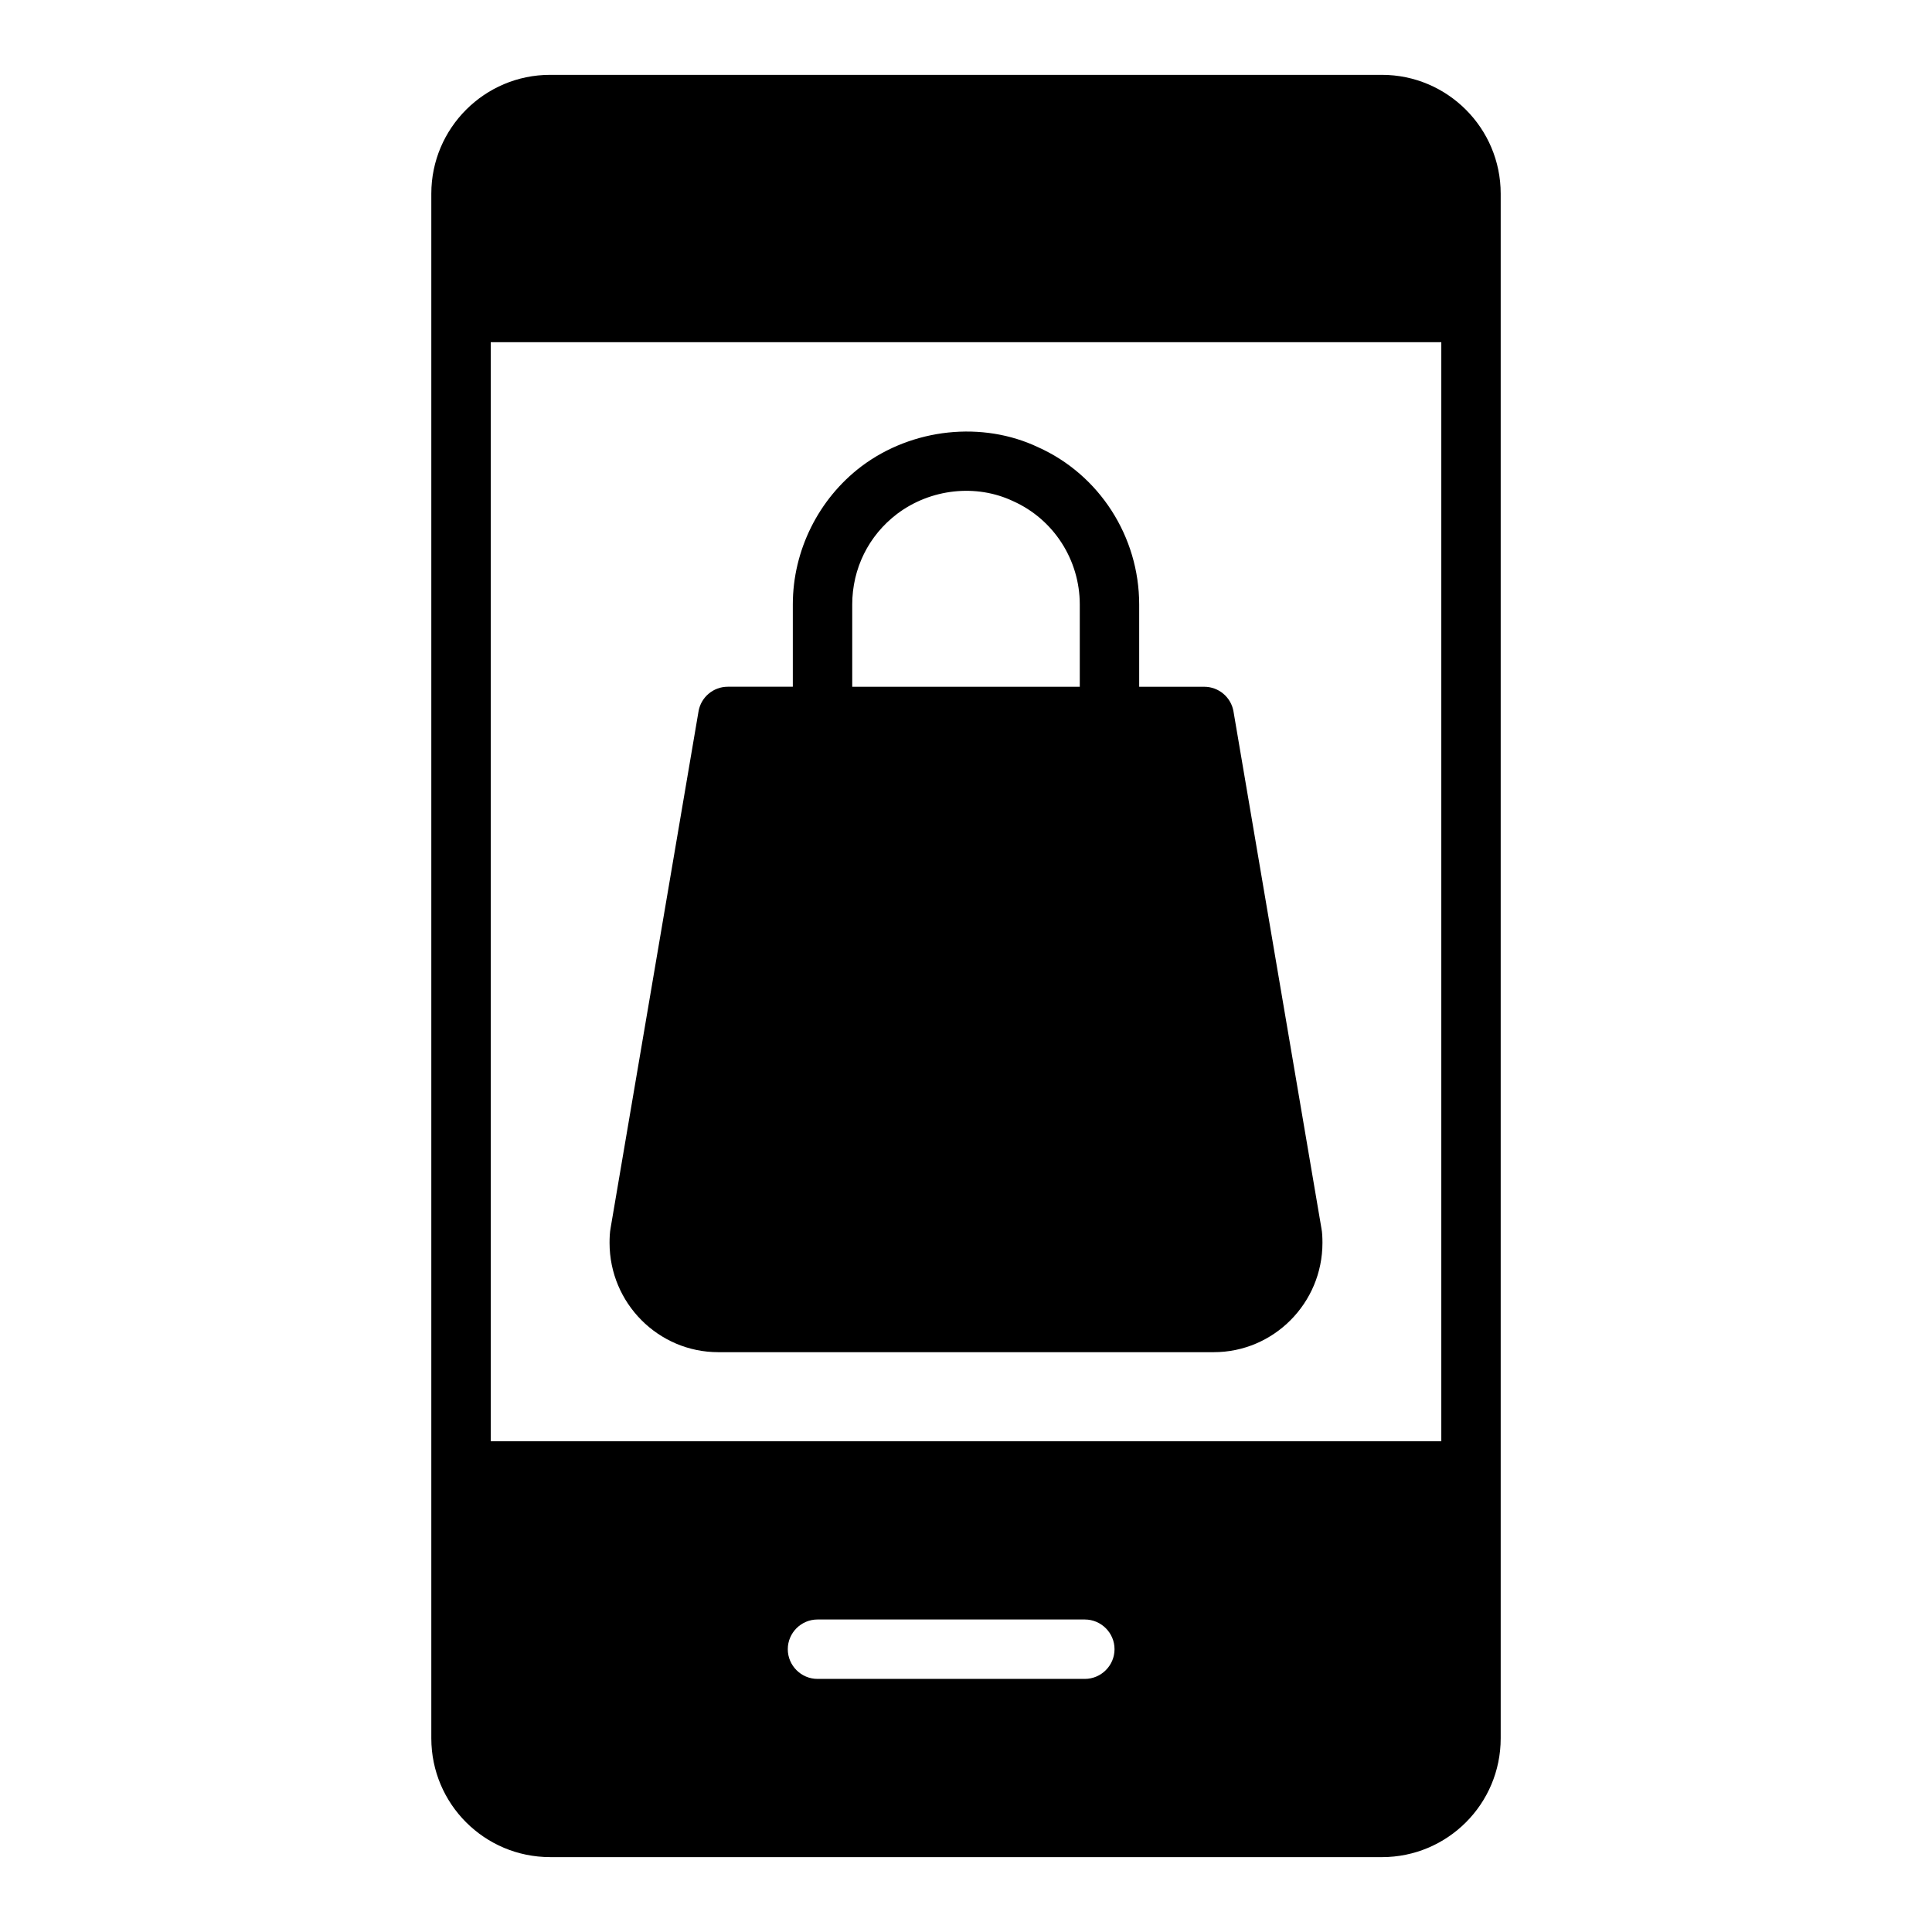
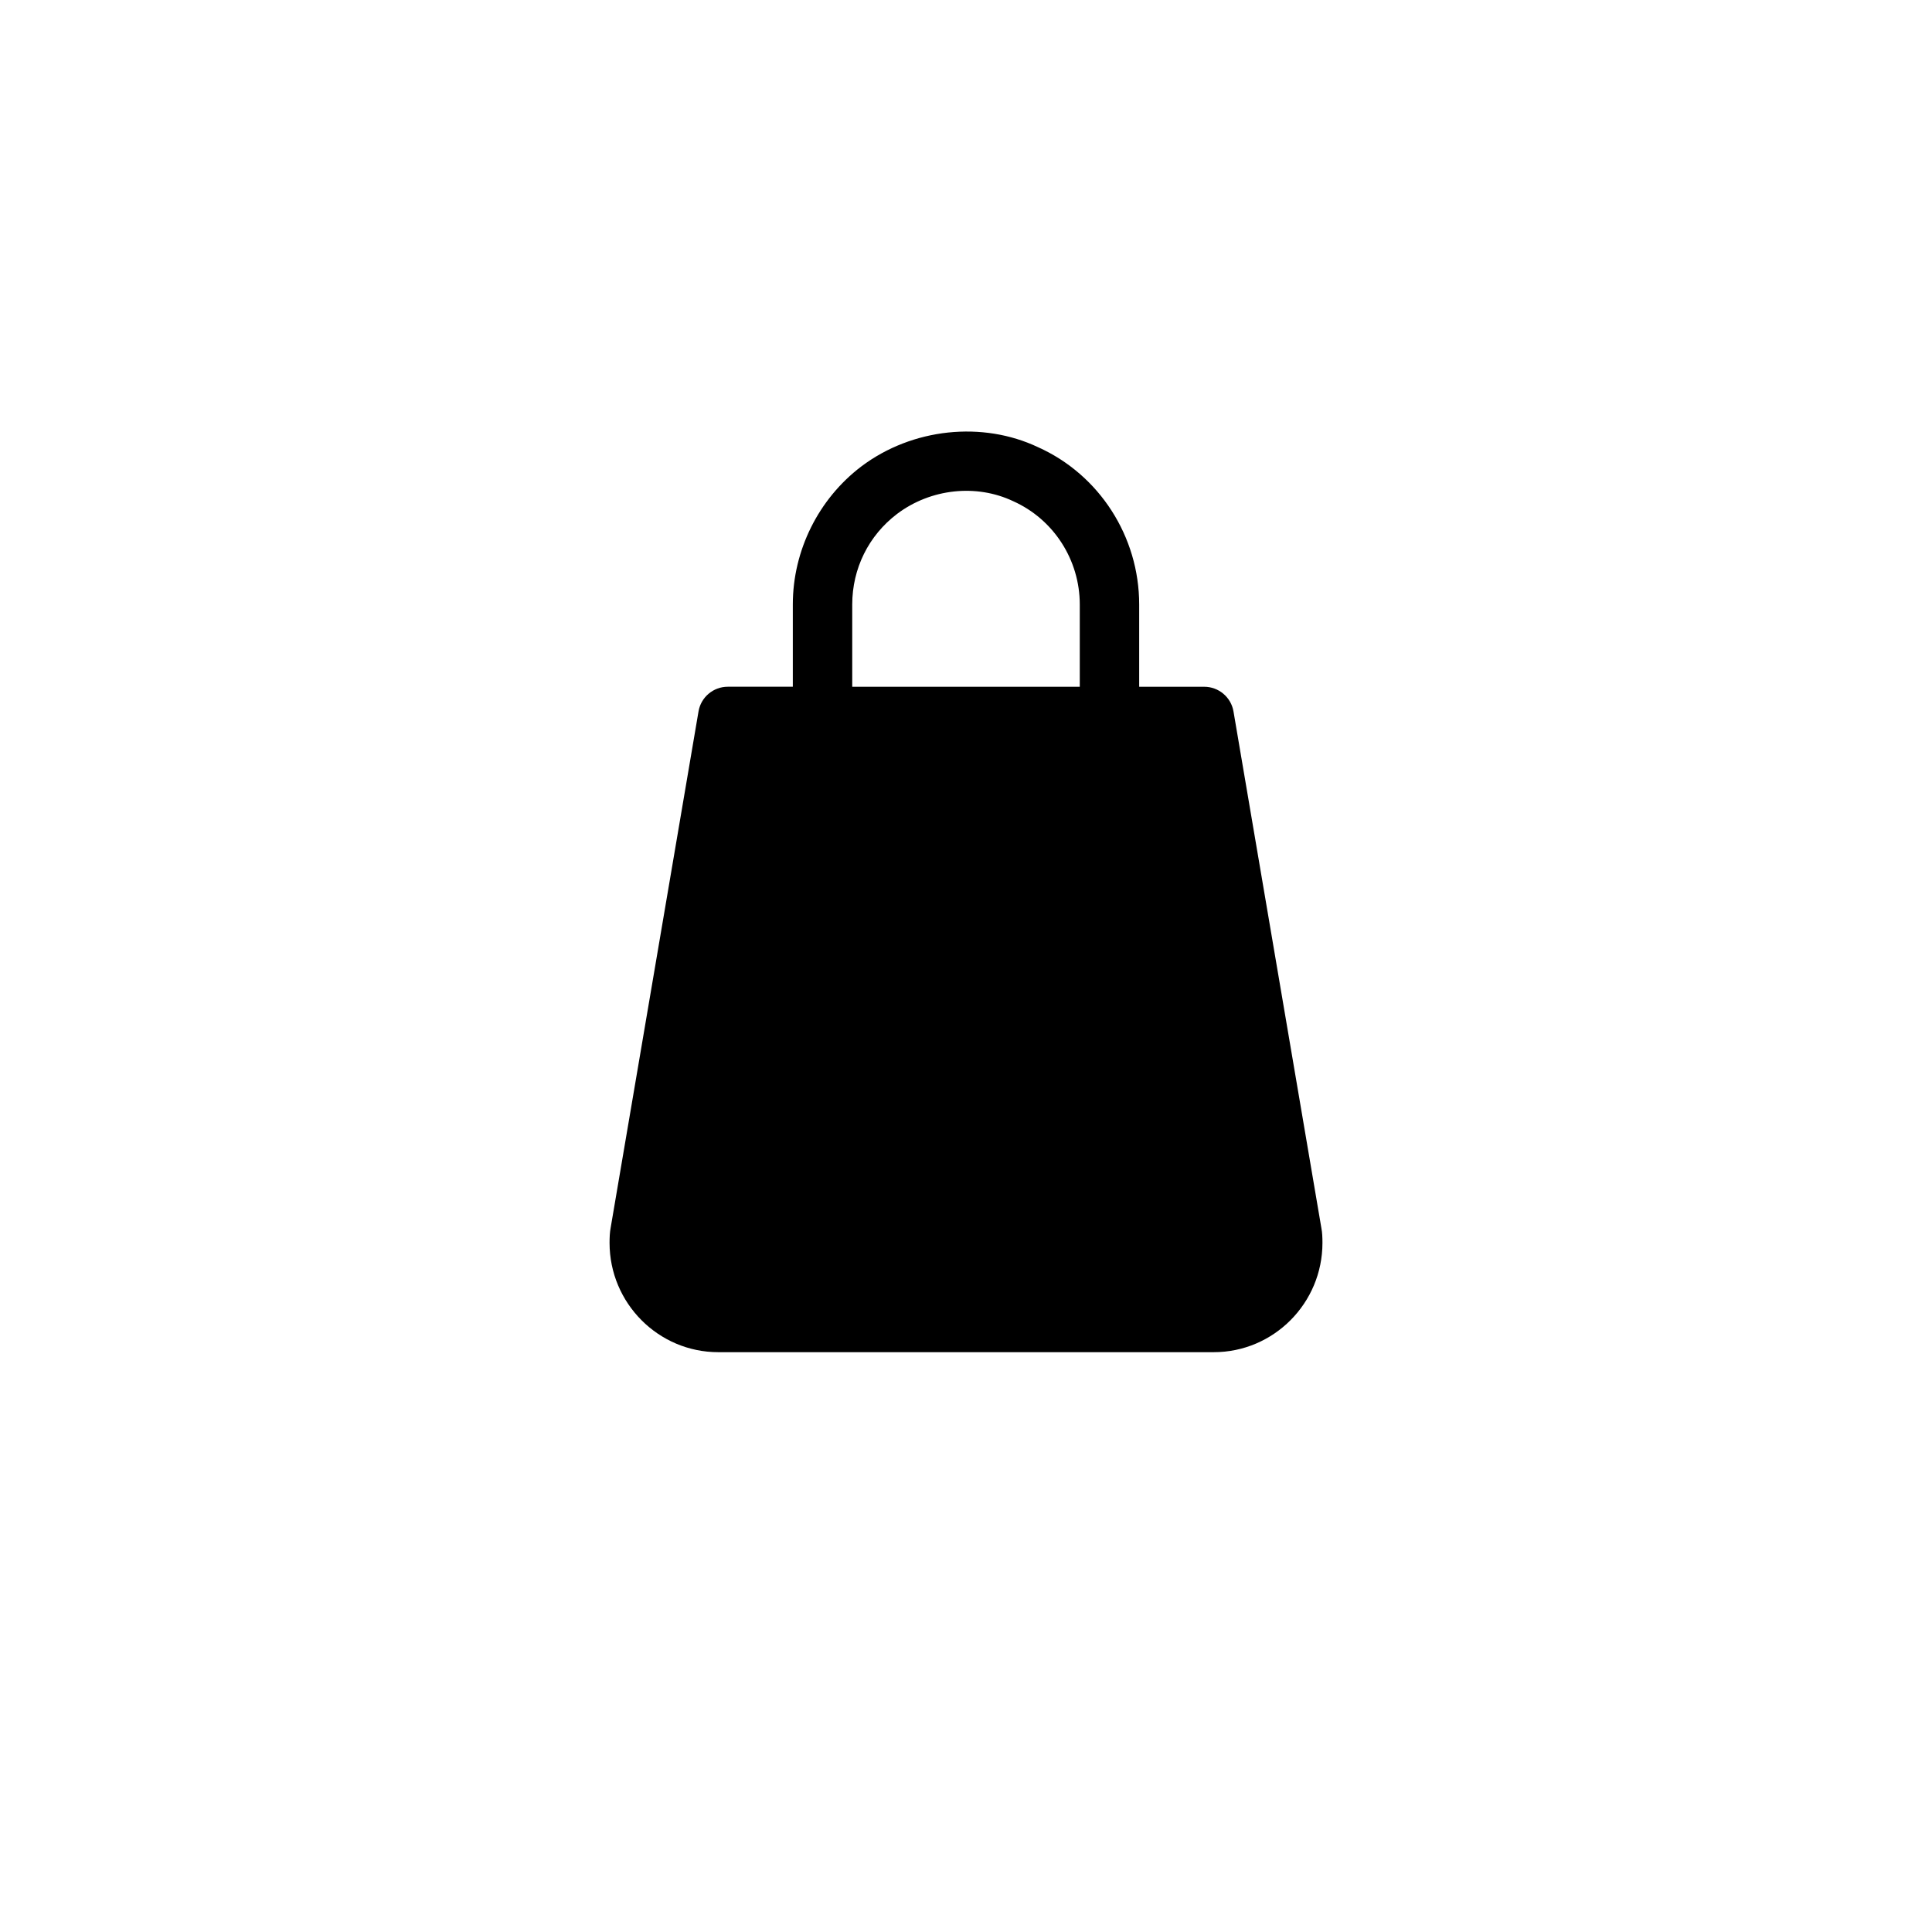
<svg xmlns="http://www.w3.org/2000/svg" fill="#000000" width="800px" height="800px" version="1.1" viewBox="144 144 512 512">
  <g>
-     <path d="m289.79 636.16h220.42c17.398 0 31.488-14.09 31.488-31.488v-409.35c0-17.367-14.121-31.488-31.488-31.488h-220.42c-17.367 0-31.488 14.121-31.488 31.488v409.34c0 17.398 14.094 31.492 31.488 31.492zm141.7-47.234h-70.848c-4.328 0-7.871-3.543-7.871-7.871 0-4.328 3.543-7.871 7.871-7.871h70.848c4.328 0 7.871 3.543 7.871 7.871 0 4.328-3.543 7.871-7.871 7.871zm-157.44-354.24h251.91v291.27l-251.91-0.004z" />
    <path d="m470.89 332.55c-0.637-3.777-3.922-6.551-7.754-6.551h-17.242v-21.805c0-18.012-10.57-34.395-26.766-41.668-14.688-6.977-33.324-5.117-46.871 5.086-11.359 8.621-18.152 22.293-18.152 36.574v21.805h-17.238c-3.832 0-7.117 2.769-7.754 6.551l-23.277 136.79c-0.242 1.258-0.297 2.652-0.297 4.039 0 15.973 12.926 28.969 28.812 28.969h131.3c15.895 0 28.812-12.996 28.812-28.969 0-1.395-0.055-2.777-0.27-3.84zm-40.738-6.551h-60.301v-21.805c0-9.523 4.344-18.285 11.902-24.016 8.895-6.691 20.973-7.996 30.766-3.352 10.715 4.809 17.633 15.555 17.633 27.379z" />
  </g>
</svg>